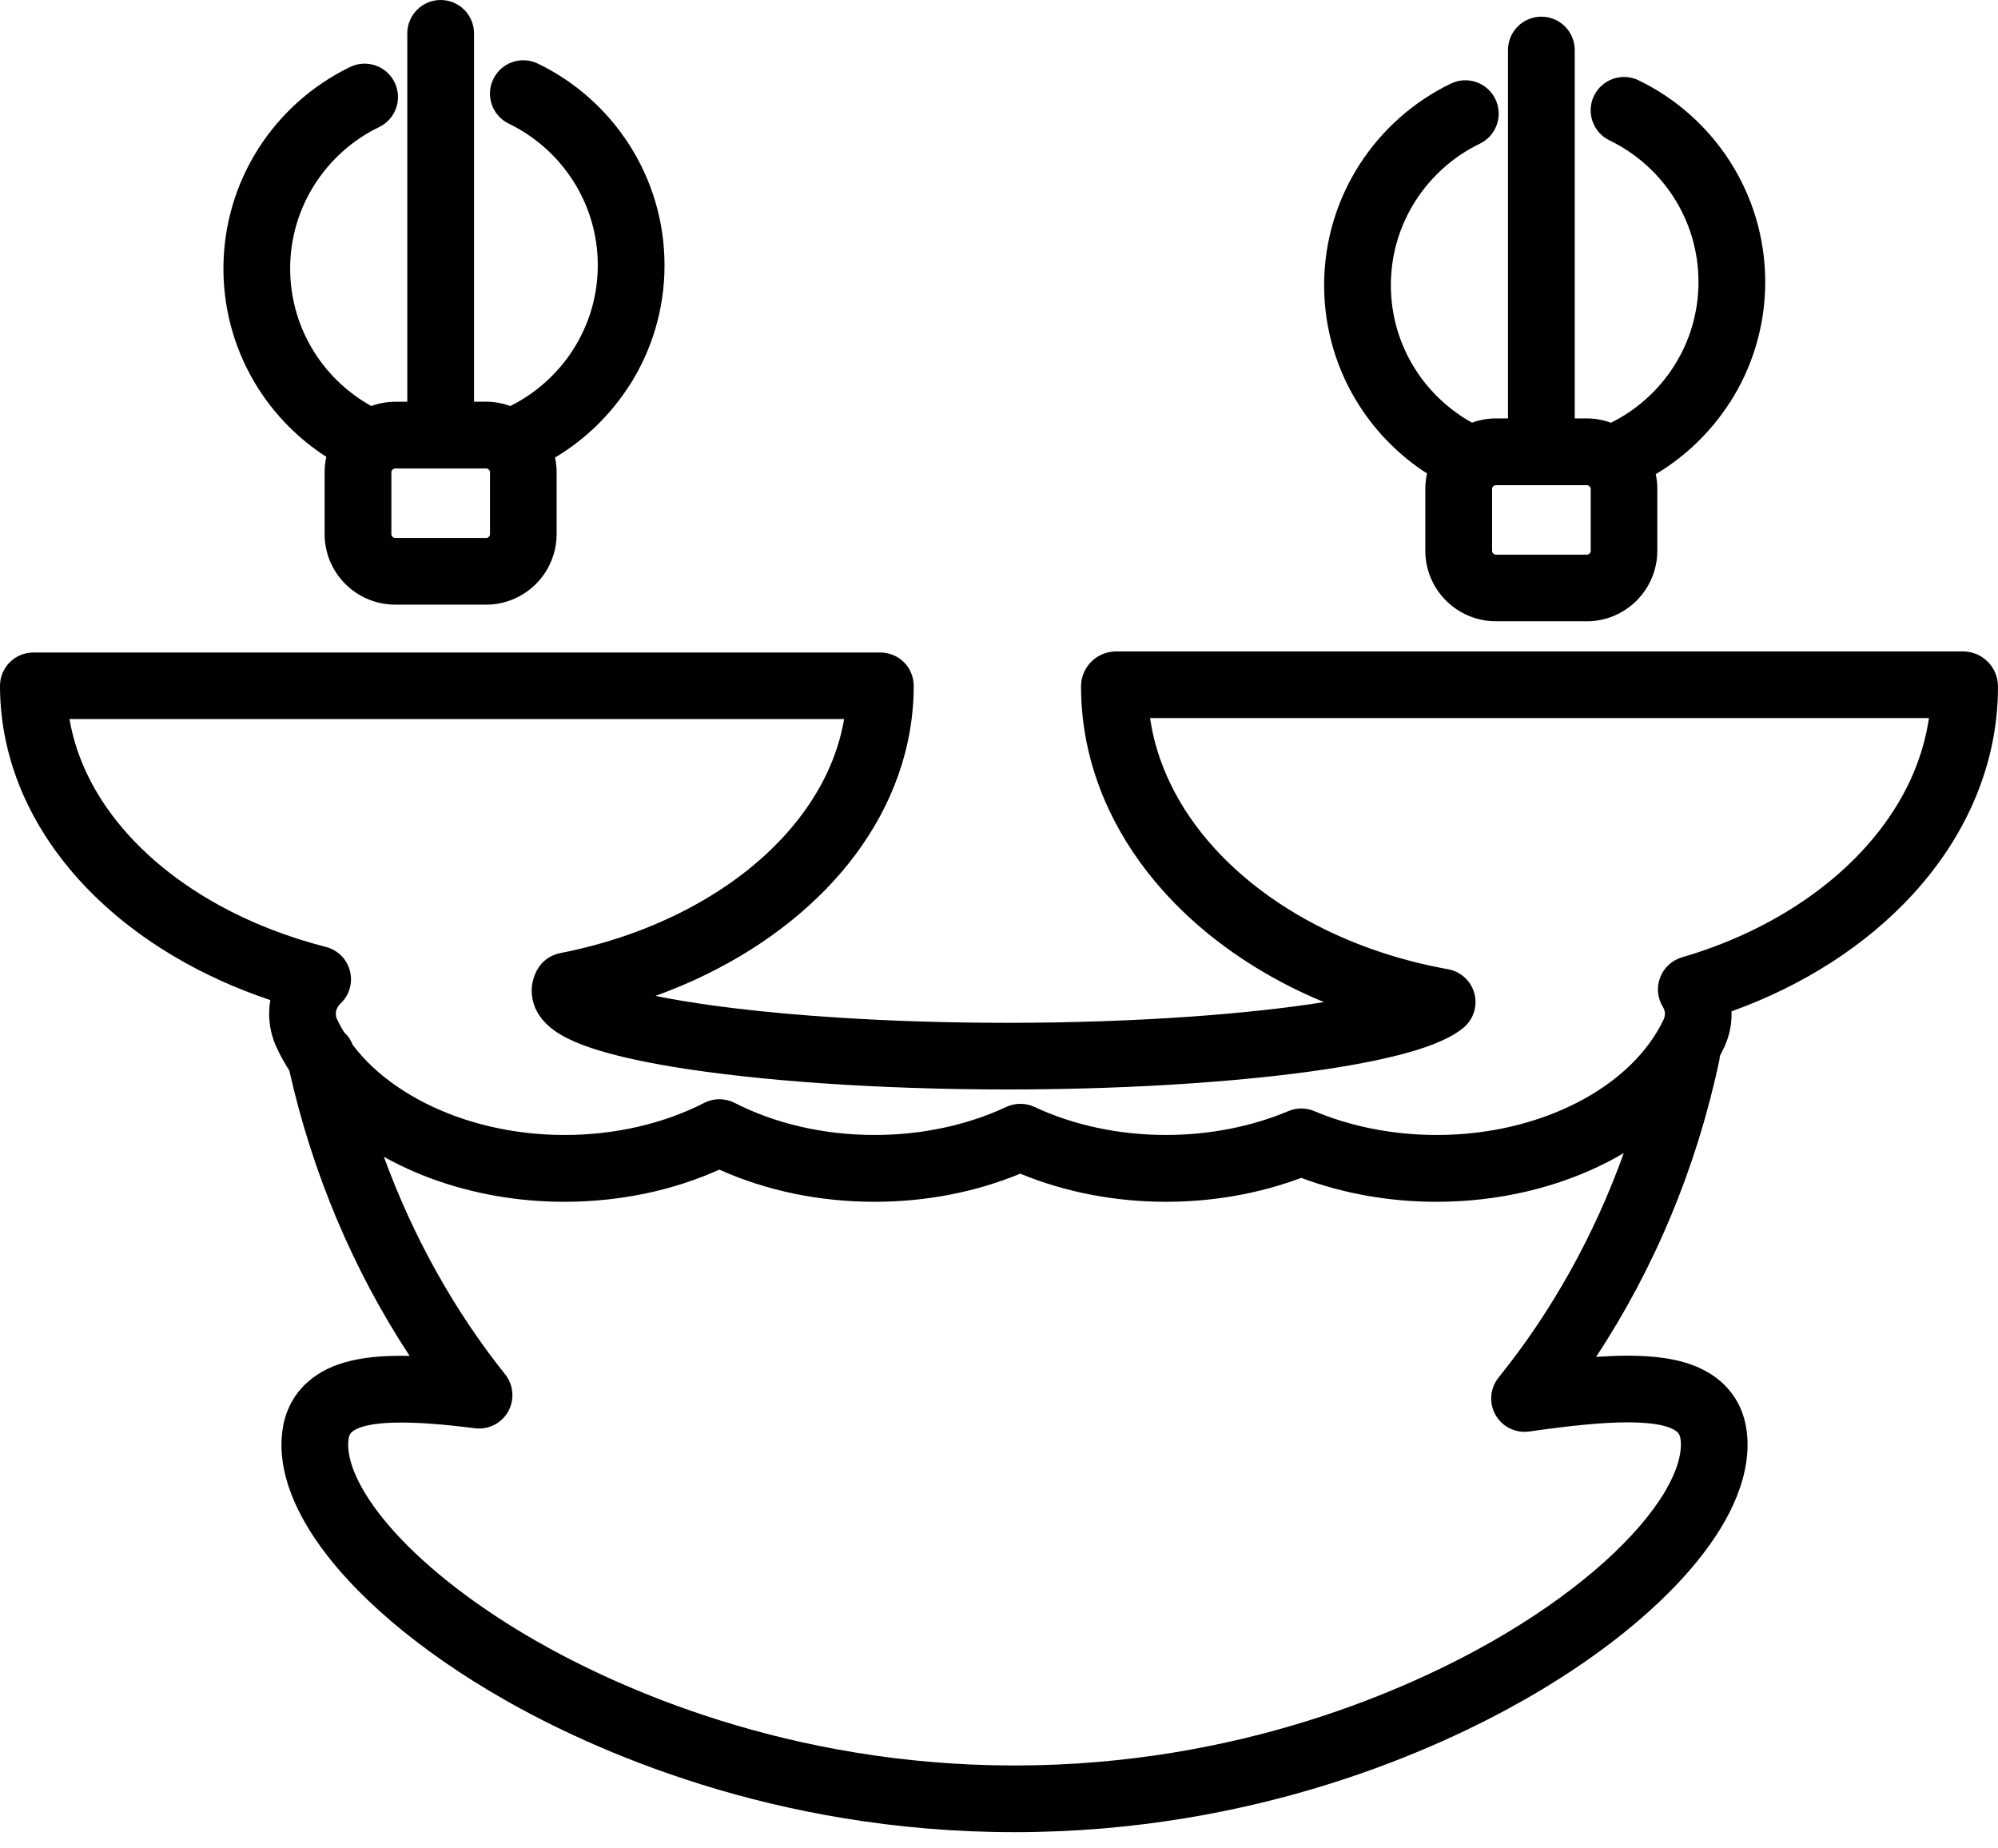
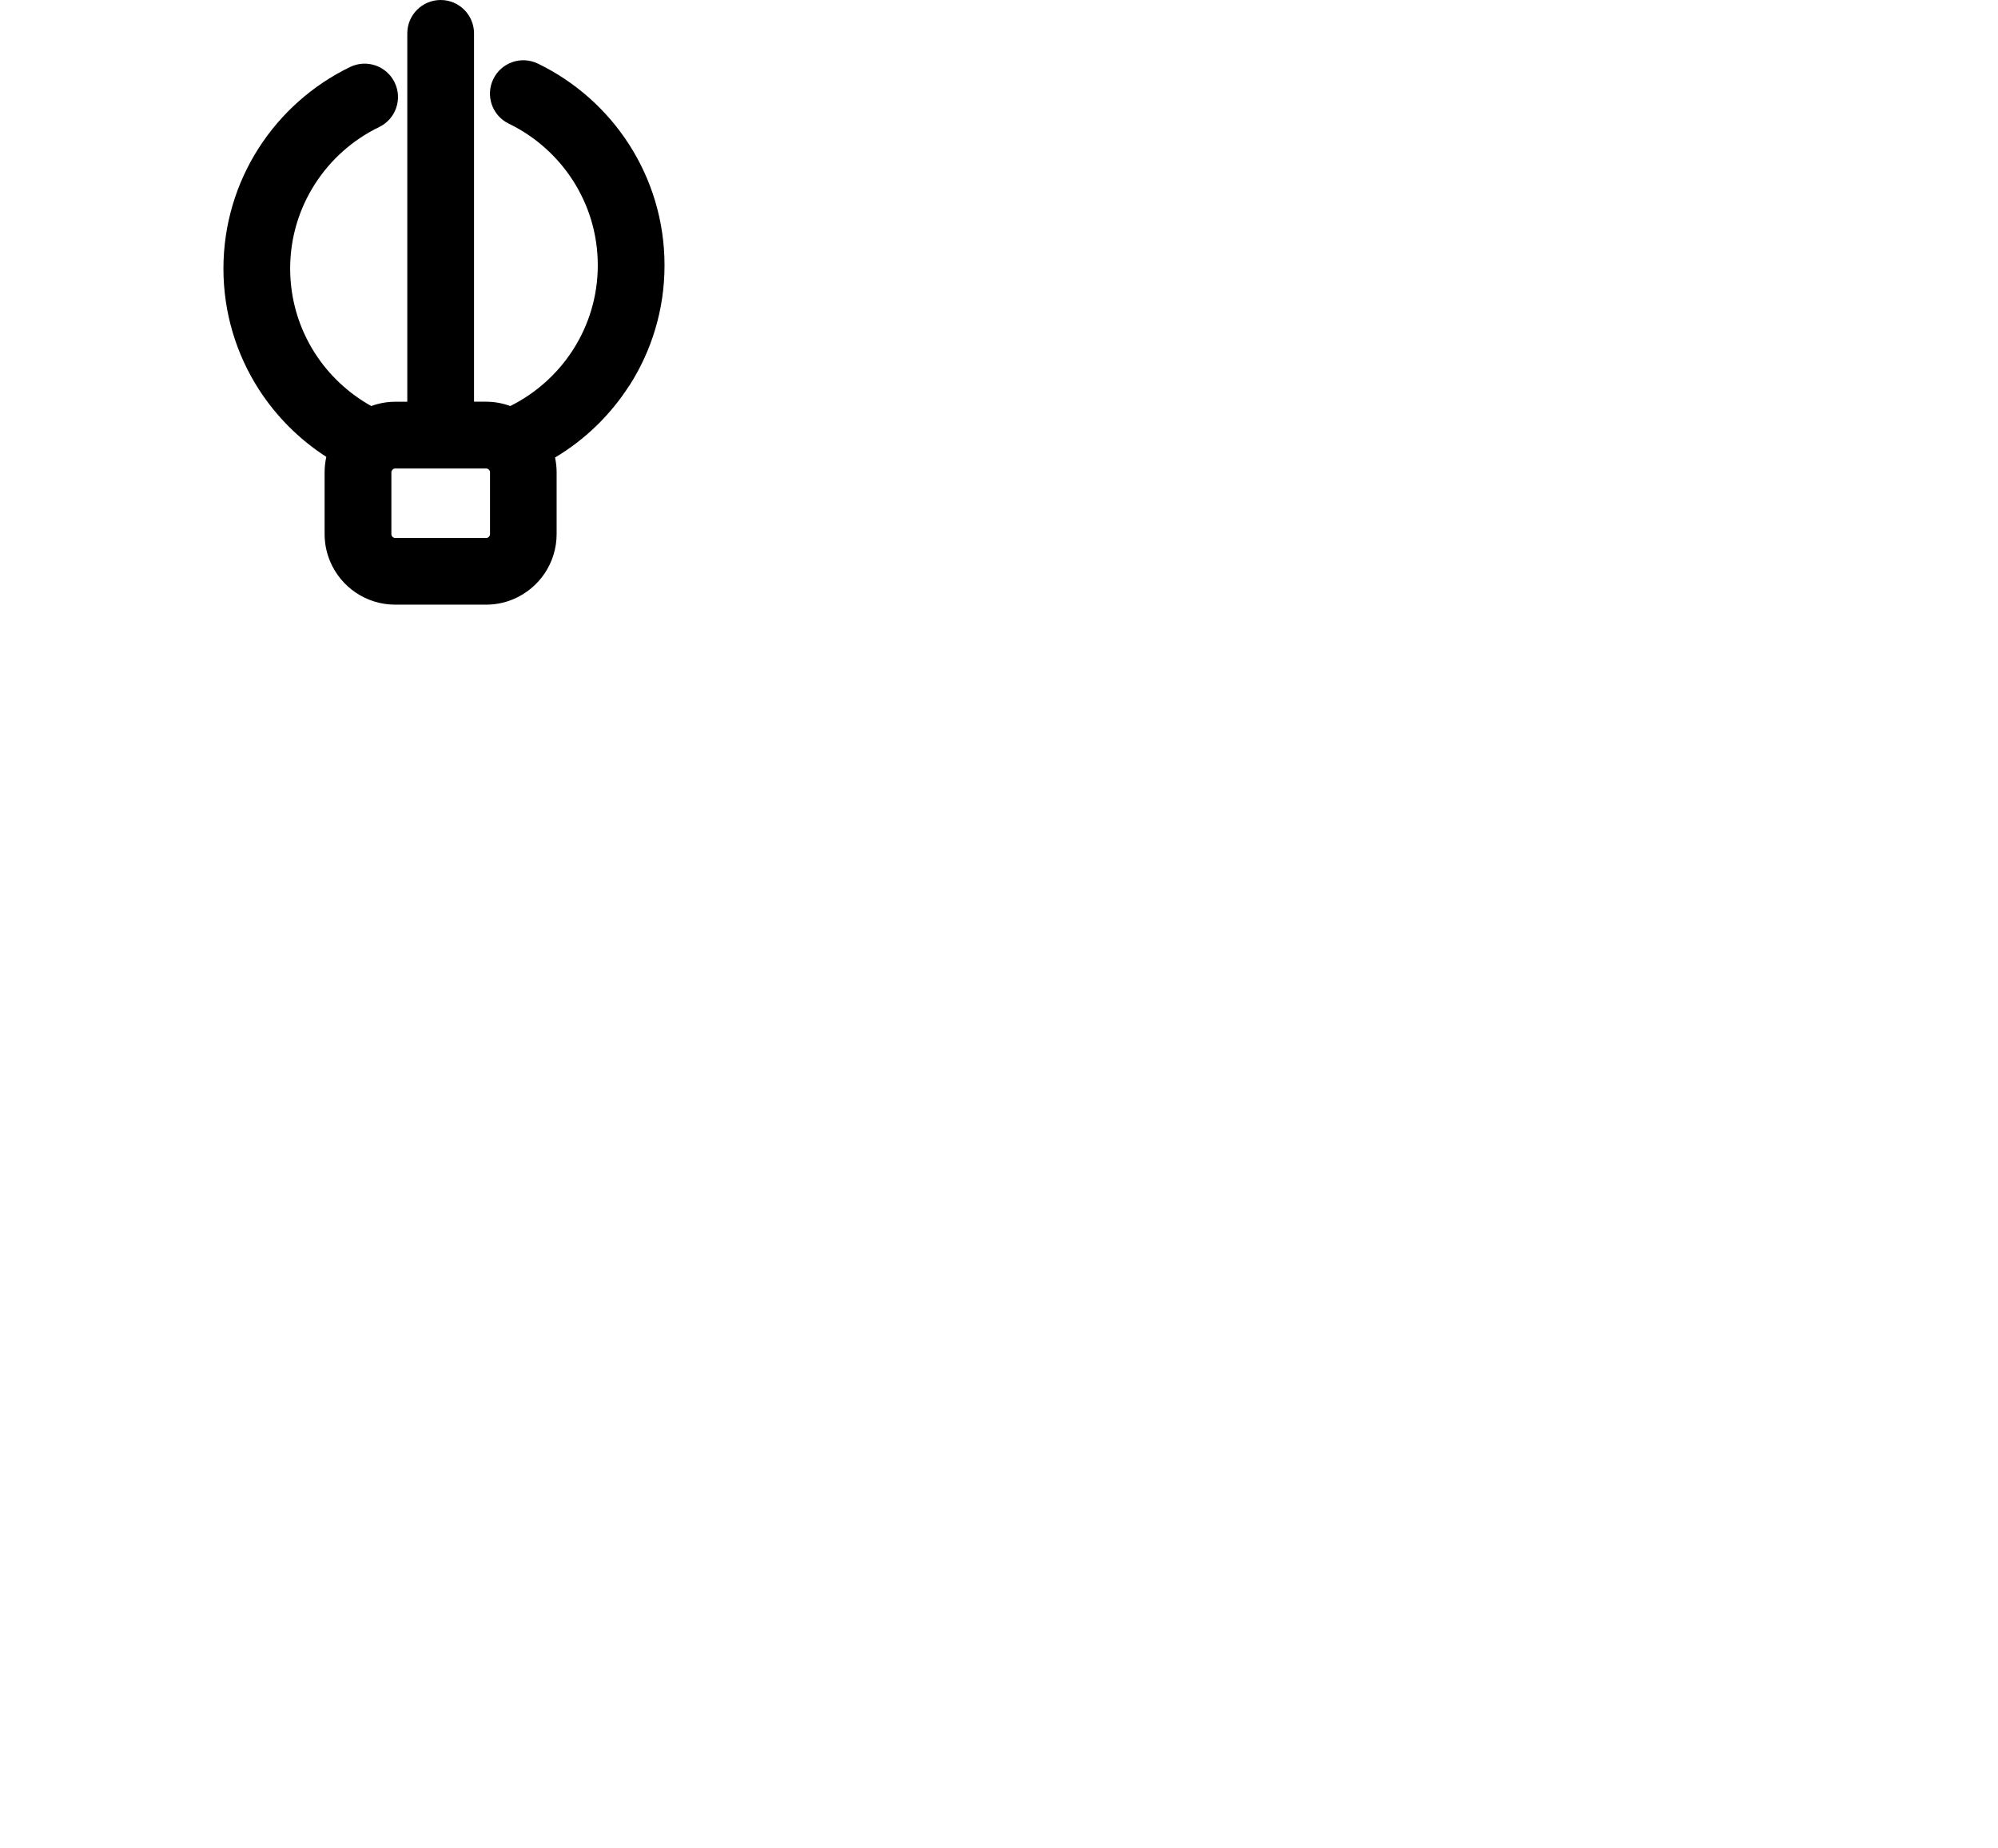
<svg xmlns="http://www.w3.org/2000/svg" width="120" height="111" viewBox="0 0 120 111" fill="none">
-   <path d="M114.938 46.391C113.901 48.853 112.118 51.134 109.735 53.051C107.354 54.967 104.378 56.51 101.015 57.491C100.418 57.667 99.933 58.113 99.71 58.694C99.486 59.275 99.544 59.93 99.87 60.46C99.957 60.602 99.995 60.746 99.995 60.885C99.995 60.993 99.971 61.099 99.923 61.207L99.909 61.238C99.45 62.205 98.783 63.12 97.924 63.955C96.638 65.205 94.919 66.266 92.922 67.003C90.925 67.742 88.652 68.16 86.279 68.157C83.686 68.157 81.13 67.653 78.937 66.725C78.438 66.513 77.878 66.513 77.379 66.725C75.183 67.651 72.627 68.157 70.037 68.157C67.205 68.157 64.459 67.565 62.131 66.475C61.594 66.223 60.974 66.223 60.434 66.475C58.104 67.565 55.358 68.16 52.529 68.157C49.473 68.157 46.557 67.476 44.121 66.23C43.547 65.937 42.868 65.937 42.297 66.23C39.863 67.476 36.947 68.16 33.892 68.157C30.824 68.157 27.896 67.445 25.52 66.235C24.332 65.633 23.281 64.91 22.415 64.104C21.949 63.672 21.536 63.216 21.181 62.743C21.128 62.606 21.063 62.474 20.977 62.347C20.886 62.21 20.78 62.092 20.667 61.987C20.566 61.821 20.47 61.653 20.382 61.485V61.492C20.338 61.404 20.293 61.308 20.242 61.204C20.192 61.099 20.17 60.991 20.17 60.88C20.17 60.736 20.209 60.59 20.3 60.446C20.343 60.379 20.391 60.321 20.444 60.271C20.982 59.769 21.2 59.023 21.018 58.31C20.835 57.597 20.286 57.047 19.573 56.865C17.245 56.27 15.089 55.42 13.179 54.371C10.311 52.799 7.997 50.778 6.425 48.525C5.638 47.397 5.033 46.211 4.625 44.984C4.428 44.394 4.279 43.792 4.174 43.182H50.697C50.505 44.315 50.15 45.414 49.644 46.477C49.044 47.737 48.227 48.945 47.217 50.073C45.703 51.767 43.744 53.279 41.443 54.508C39.143 55.737 36.501 56.678 33.633 57.239C33.049 57.355 32.55 57.717 32.264 58.238C32.176 58.401 32.092 58.586 32.032 58.8C31.972 59.011 31.933 59.248 31.933 59.495C31.933 59.8 31.991 60.103 32.084 60.367C32.176 60.624 32.298 60.844 32.432 61.034C32.692 61.401 32.977 61.653 33.265 61.864C33.536 62.061 33.815 62.222 34.11 62.368C34.662 62.642 35.272 62.868 35.963 63.079C37.17 63.446 38.63 63.765 40.324 64.049C42.863 64.473 45.928 64.814 49.351 65.052C52.771 65.289 56.546 65.424 60.487 65.424C66.975 65.424 73.008 65.064 77.763 64.469C80.144 64.168 82.201 63.811 83.871 63.393C84.709 63.184 85.448 62.959 86.103 62.702C86.43 62.572 86.737 62.436 87.03 62.282C87.323 62.126 87.601 61.956 87.872 61.737C88.484 61.245 88.751 60.441 88.556 59.68C88.362 58.919 87.743 58.343 86.97 58.204C84.327 57.731 81.862 56.923 79.659 55.855C76.354 54.251 73.649 52.055 71.796 49.542C70.87 48.285 70.155 46.948 69.67 45.556C69.394 44.764 69.195 43.95 69.072 43.124H115.853C115.687 44.243 115.38 45.333 114.936 46.389L114.938 46.391ZM90.006 82.721C89.49 83.362 89.416 84.255 89.821 84.97C90.227 85.685 91.031 86.079 91.847 85.964C94.24 85.621 96.249 85.412 97.763 85.414C98.641 85.414 99.35 85.486 99.844 85.604C100.091 85.661 100.286 85.731 100.427 85.798C100.569 85.865 100.66 85.928 100.72 85.981C100.763 86.019 100.792 86.05 100.814 86.081C100.847 86.127 100.874 86.177 100.902 86.278C100.931 86.377 100.955 86.53 100.955 86.751C100.955 87.039 100.91 87.375 100.804 87.759C100.622 88.426 100.245 89.23 99.664 90.102C98.795 91.41 97.468 92.864 95.769 94.311C94.067 95.761 91.996 97.211 89.634 98.559C87.212 99.942 83.437 101.812 78.567 103.331C73.697 104.85 67.74 106.021 60.934 106.021C54.127 106.021 48.167 104.85 43.298 103.331C38.428 101.812 34.653 99.942 32.231 98.559C28.636 96.507 25.705 94.208 23.744 92.053C22.765 90.978 22.03 89.938 21.565 89.024C21.332 88.566 21.166 88.141 21.061 87.759C20.955 87.377 20.91 87.041 20.91 86.751C20.91 86.456 20.953 86.288 20.991 86.197C21.01 86.149 21.03 86.117 21.051 86.086C21.073 86.055 21.099 86.024 21.142 85.988C21.202 85.935 21.282 85.88 21.409 85.817C21.599 85.724 21.903 85.621 22.35 85.546C22.796 85.472 23.377 85.426 24.097 85.426C25.23 85.426 26.696 85.537 28.523 85.769C29.332 85.873 30.121 85.474 30.52 84.764C30.918 84.051 30.848 83.172 30.34 82.534C27.265 78.682 24.798 74.242 23.055 69.468C23.994 69.989 24.99 70.445 26.034 70.822C28.453 71.695 31.124 72.17 33.887 72.17C37.178 72.17 40.367 71.513 43.204 70.238C46.043 71.513 49.236 72.17 52.524 72.17C55.584 72.17 58.577 71.597 61.277 70.481C63.975 71.594 66.968 72.168 70.03 72.17C72.845 72.17 75.62 71.681 78.152 70.733C80.682 71.681 83.459 72.17 86.274 72.17C90.061 72.17 93.654 71.294 96.671 69.72C96.962 69.569 97.245 69.408 97.525 69.242C95.752 74.184 93.201 78.766 90.001 82.728L90.006 82.721ZM119.078 39.481C118.745 39.255 118.33 39.121 117.902 39.121H67.03C66.744 39.121 66.463 39.179 66.211 39.287C65.832 39.447 65.513 39.712 65.287 40.047C65.062 40.381 64.927 40.796 64.927 41.224C64.927 43.83 65.527 46.341 66.61 48.638C67.421 50.361 68.501 51.969 69.8 53.433C71.749 55.629 74.185 57.503 76.971 58.984C77.79 59.419 78.641 59.815 79.518 60.179C77.266 60.537 74.528 60.837 71.475 61.053C68.122 61.288 64.387 61.423 60.49 61.423C56.933 61.423 53.515 61.312 50.397 61.113C48.059 60.964 45.887 60.765 43.958 60.53C42.511 60.352 41.198 60.153 40.055 59.94C39.82 59.896 39.592 59.851 39.371 59.805C40.427 59.421 41.45 58.992 42.429 58.511C46.089 56.716 49.176 54.27 51.379 51.321C52.478 49.845 53.354 48.242 53.954 46.54C54.554 44.838 54.878 43.036 54.878 41.185C54.878 40.657 54.665 40.141 54.293 39.769C53.921 39.397 53.404 39.184 52.877 39.184H2.004C1.476 39.184 0.96 39.397 0.588 39.769C0.214 40.139 0 40.655 0 41.183C0 43.516 0.514 45.767 1.445 47.841C2.143 49.398 3.077 50.86 4.2 52.204C5.885 54.22 8 55.977 10.431 57.419C12.209 58.475 14.158 59.361 16.239 60.059C16.191 60.331 16.165 60.607 16.165 60.883C16.165 61.569 16.314 62.263 16.613 62.906L16.621 62.92C16.683 63.05 16.748 63.182 16.817 63.321V63.328C16.993 63.66 17.18 63.984 17.379 64.298C18.759 70.452 21.222 76.284 24.601 81.423C24.431 81.418 24.265 81.418 24.102 81.418C22.926 81.418 21.908 81.509 20.979 81.74C20.516 81.855 20.072 82.011 19.654 82.212C19.237 82.416 18.846 82.671 18.5 82.976C18.236 83.206 17.994 83.472 17.787 83.763C17.475 84.2 17.247 84.694 17.105 85.201C16.964 85.709 16.904 86.228 16.904 86.751C16.904 87.449 17.009 88.143 17.199 88.825C17.53 90.017 18.106 91.177 18.867 92.322C20.012 94.035 21.579 95.723 23.497 97.359C25.415 98.996 27.688 100.578 30.241 102.037C32.869 103.54 36.904 105.532 42.102 107.154C47.299 108.777 53.664 110.025 60.931 110.025C68.199 110.025 74.561 108.774 79.758 107.154C84.956 105.532 88.988 103.537 91.619 102.037C95.514 99.81 98.747 97.309 101.08 94.748C102.246 93.464 103.19 92.166 103.867 90.841C104.205 90.178 104.474 89.506 104.663 88.825C104.851 88.143 104.959 87.449 104.959 86.751C104.959 86.053 104.851 85.349 104.582 84.684C104.447 84.353 104.272 84.034 104.063 83.744C103.852 83.451 103.607 83.187 103.341 82.954C102.967 82.63 102.549 82.371 102.117 82.169C101.466 81.867 100.778 81.684 100.055 81.569C99.333 81.456 98.572 81.411 97.758 81.411C97.156 81.411 96.522 81.44 95.86 81.483C99.371 76.164 101.898 70.106 103.257 63.698C103.279 63.602 103.288 63.506 103.295 63.41C103.367 63.271 103.439 63.132 103.507 62.992L103.533 62.942L103.545 62.916C103.847 62.272 103.999 61.579 103.999 60.888C103.999 60.837 103.994 60.784 103.994 60.734C108.316 59.179 112.06 56.774 114.859 53.733C116.453 52 117.739 50.056 118.627 47.949C119.515 45.844 120.002 43.573 120 41.226C120 40.94 119.942 40.66 119.834 40.407C119.674 40.028 119.41 39.709 119.074 39.483L119.078 39.481Z" fill="black" />
  <path d="M29.43 32.077C29.43 32.111 29.425 32.135 29.413 32.161C29.396 32.2 29.363 32.243 29.324 32.269C29.284 32.296 29.25 32.308 29.202 32.308H23.737C23.703 32.308 23.679 32.303 23.653 32.291C23.615 32.274 23.571 32.24 23.545 32.202C23.518 32.161 23.506 32.128 23.506 32.08V28.364C23.506 28.331 23.511 28.307 23.523 28.28C23.54 28.242 23.574 28.199 23.612 28.172C23.653 28.146 23.687 28.134 23.735 28.134H29.2C29.233 28.134 29.257 28.139 29.284 28.151C29.322 28.168 29.365 28.201 29.392 28.239C29.418 28.28 29.43 28.314 29.43 28.362V32.077ZM37.794 23.166C39.134 21.078 39.914 18.584 39.911 15.927C39.911 13.27 39.131 10.776 37.792 8.688C36.453 6.6 34.554 4.906 32.303 3.819C31.307 3.336 30.109 3.754 29.627 4.75C29.144 5.746 29.562 6.943 30.558 7.426C32.135 8.189 33.477 9.382 34.417 10.851C35.358 12.32 35.901 14.053 35.903 15.927C35.903 17.799 35.358 19.534 34.417 21.003C33.493 22.443 32.185 23.619 30.647 24.383C30.193 24.217 29.706 24.123 29.2 24.123H28.47V2.004C28.47 0.898 27.572 0 26.466 0C25.359 0 24.462 0.898 24.462 2.004V24.126H23.732C23.233 24.126 22.748 24.219 22.299 24.383C20.926 23.619 19.758 22.525 18.913 21.207C17.972 19.738 17.43 18.006 17.427 16.131C17.427 14.259 17.972 12.524 18.913 11.055C19.854 9.586 21.193 8.391 22.772 7.63C23.768 7.15 24.186 5.95 23.703 4.954C23.223 3.958 22.023 3.54 21.027 4.023C18.776 5.112 16.878 6.804 15.538 8.892C14.199 10.98 13.419 13.474 13.419 16.131C13.419 18.788 14.199 21.282 15.538 23.37C16.585 24.999 17.97 26.387 19.599 27.436C19.532 27.735 19.496 28.045 19.496 28.362V32.077C19.496 32.658 19.616 33.22 19.832 33.726C20.156 34.487 20.689 35.128 21.363 35.584C22.035 36.04 22.858 36.311 23.732 36.311H29.197C29.778 36.311 30.34 36.191 30.846 35.975C31.607 35.651 32.248 35.118 32.704 34.444C33.16 33.772 33.431 32.946 33.431 32.075V28.36C33.431 28.057 33.397 27.762 33.335 27.476C35.133 26.404 36.659 24.925 37.787 23.166H37.794Z" fill="black" />
-   <path d="M95.538 33.078C95.538 33.112 95.531 33.136 95.522 33.162C95.505 33.201 95.471 33.244 95.433 33.27C95.392 33.297 95.358 33.309 95.31 33.309H89.845C89.812 33.309 89.788 33.304 89.761 33.292C89.723 33.275 89.68 33.242 89.653 33.203C89.627 33.162 89.615 33.129 89.615 33.081V29.365C89.615 29.332 89.622 29.308 89.632 29.281C89.648 29.243 89.682 29.2 89.721 29.173C89.761 29.147 89.795 29.135 89.843 29.135H95.308C95.342 29.135 95.366 29.14 95.392 29.152C95.43 29.169 95.474 29.202 95.5 29.241C95.526 29.281 95.538 29.315 95.538 29.363V33.078ZM103.9 24.169C105.24 22.081 106.02 19.587 106.02 16.93C106.02 14.274 105.24 11.78 103.9 9.692C102.561 7.604 100.663 5.909 98.411 4.822C97.415 4.34 96.218 4.757 95.735 5.753C95.253 6.749 95.67 7.947 96.666 8.429C98.243 9.193 99.585 10.385 100.526 11.854C101.467 13.323 102.009 15.056 102.011 16.93C102.011 18.802 101.467 20.538 100.526 22.007C99.602 23.447 98.294 24.623 96.755 25.386C96.302 25.22 95.814 25.127 95.308 25.127H94.578V3.005C94.578 1.899 93.681 1.001 92.574 1.001C91.468 1.001 90.57 1.899 90.57 3.005V25.127H89.841C89.341 25.127 88.856 25.22 88.408 25.381C87.035 24.618 85.866 23.523 85.021 22.206C84.08 20.737 83.538 19.004 83.535 17.13C83.535 15.258 84.08 13.522 85.021 12.053C85.962 10.585 87.301 9.389 88.88 8.628C89.877 8.148 90.294 6.948 89.812 5.952C89.332 4.956 88.132 4.539 87.136 5.021C84.884 6.111 82.986 7.803 81.647 9.891C80.307 11.979 79.527 14.473 79.527 17.13C79.527 19.787 80.307 22.28 81.647 24.368C82.693 25.998 84.078 27.385 85.708 28.434C85.64 28.734 85.604 29.044 85.604 29.36V33.076C85.604 33.657 85.724 34.218 85.94 34.725C86.264 35.486 86.797 36.126 87.472 36.582C88.144 37.038 88.967 37.31 89.841 37.31H95.306C95.886 37.31 96.448 37.19 96.954 36.974C97.715 36.65 98.356 36.117 98.812 35.442C99.268 34.77 99.539 33.947 99.539 33.074V29.358C99.539 29.056 99.506 28.761 99.443 28.475C101.241 27.402 102.767 25.926 103.896 24.164L103.9 24.169Z" fill="black" />
</svg>